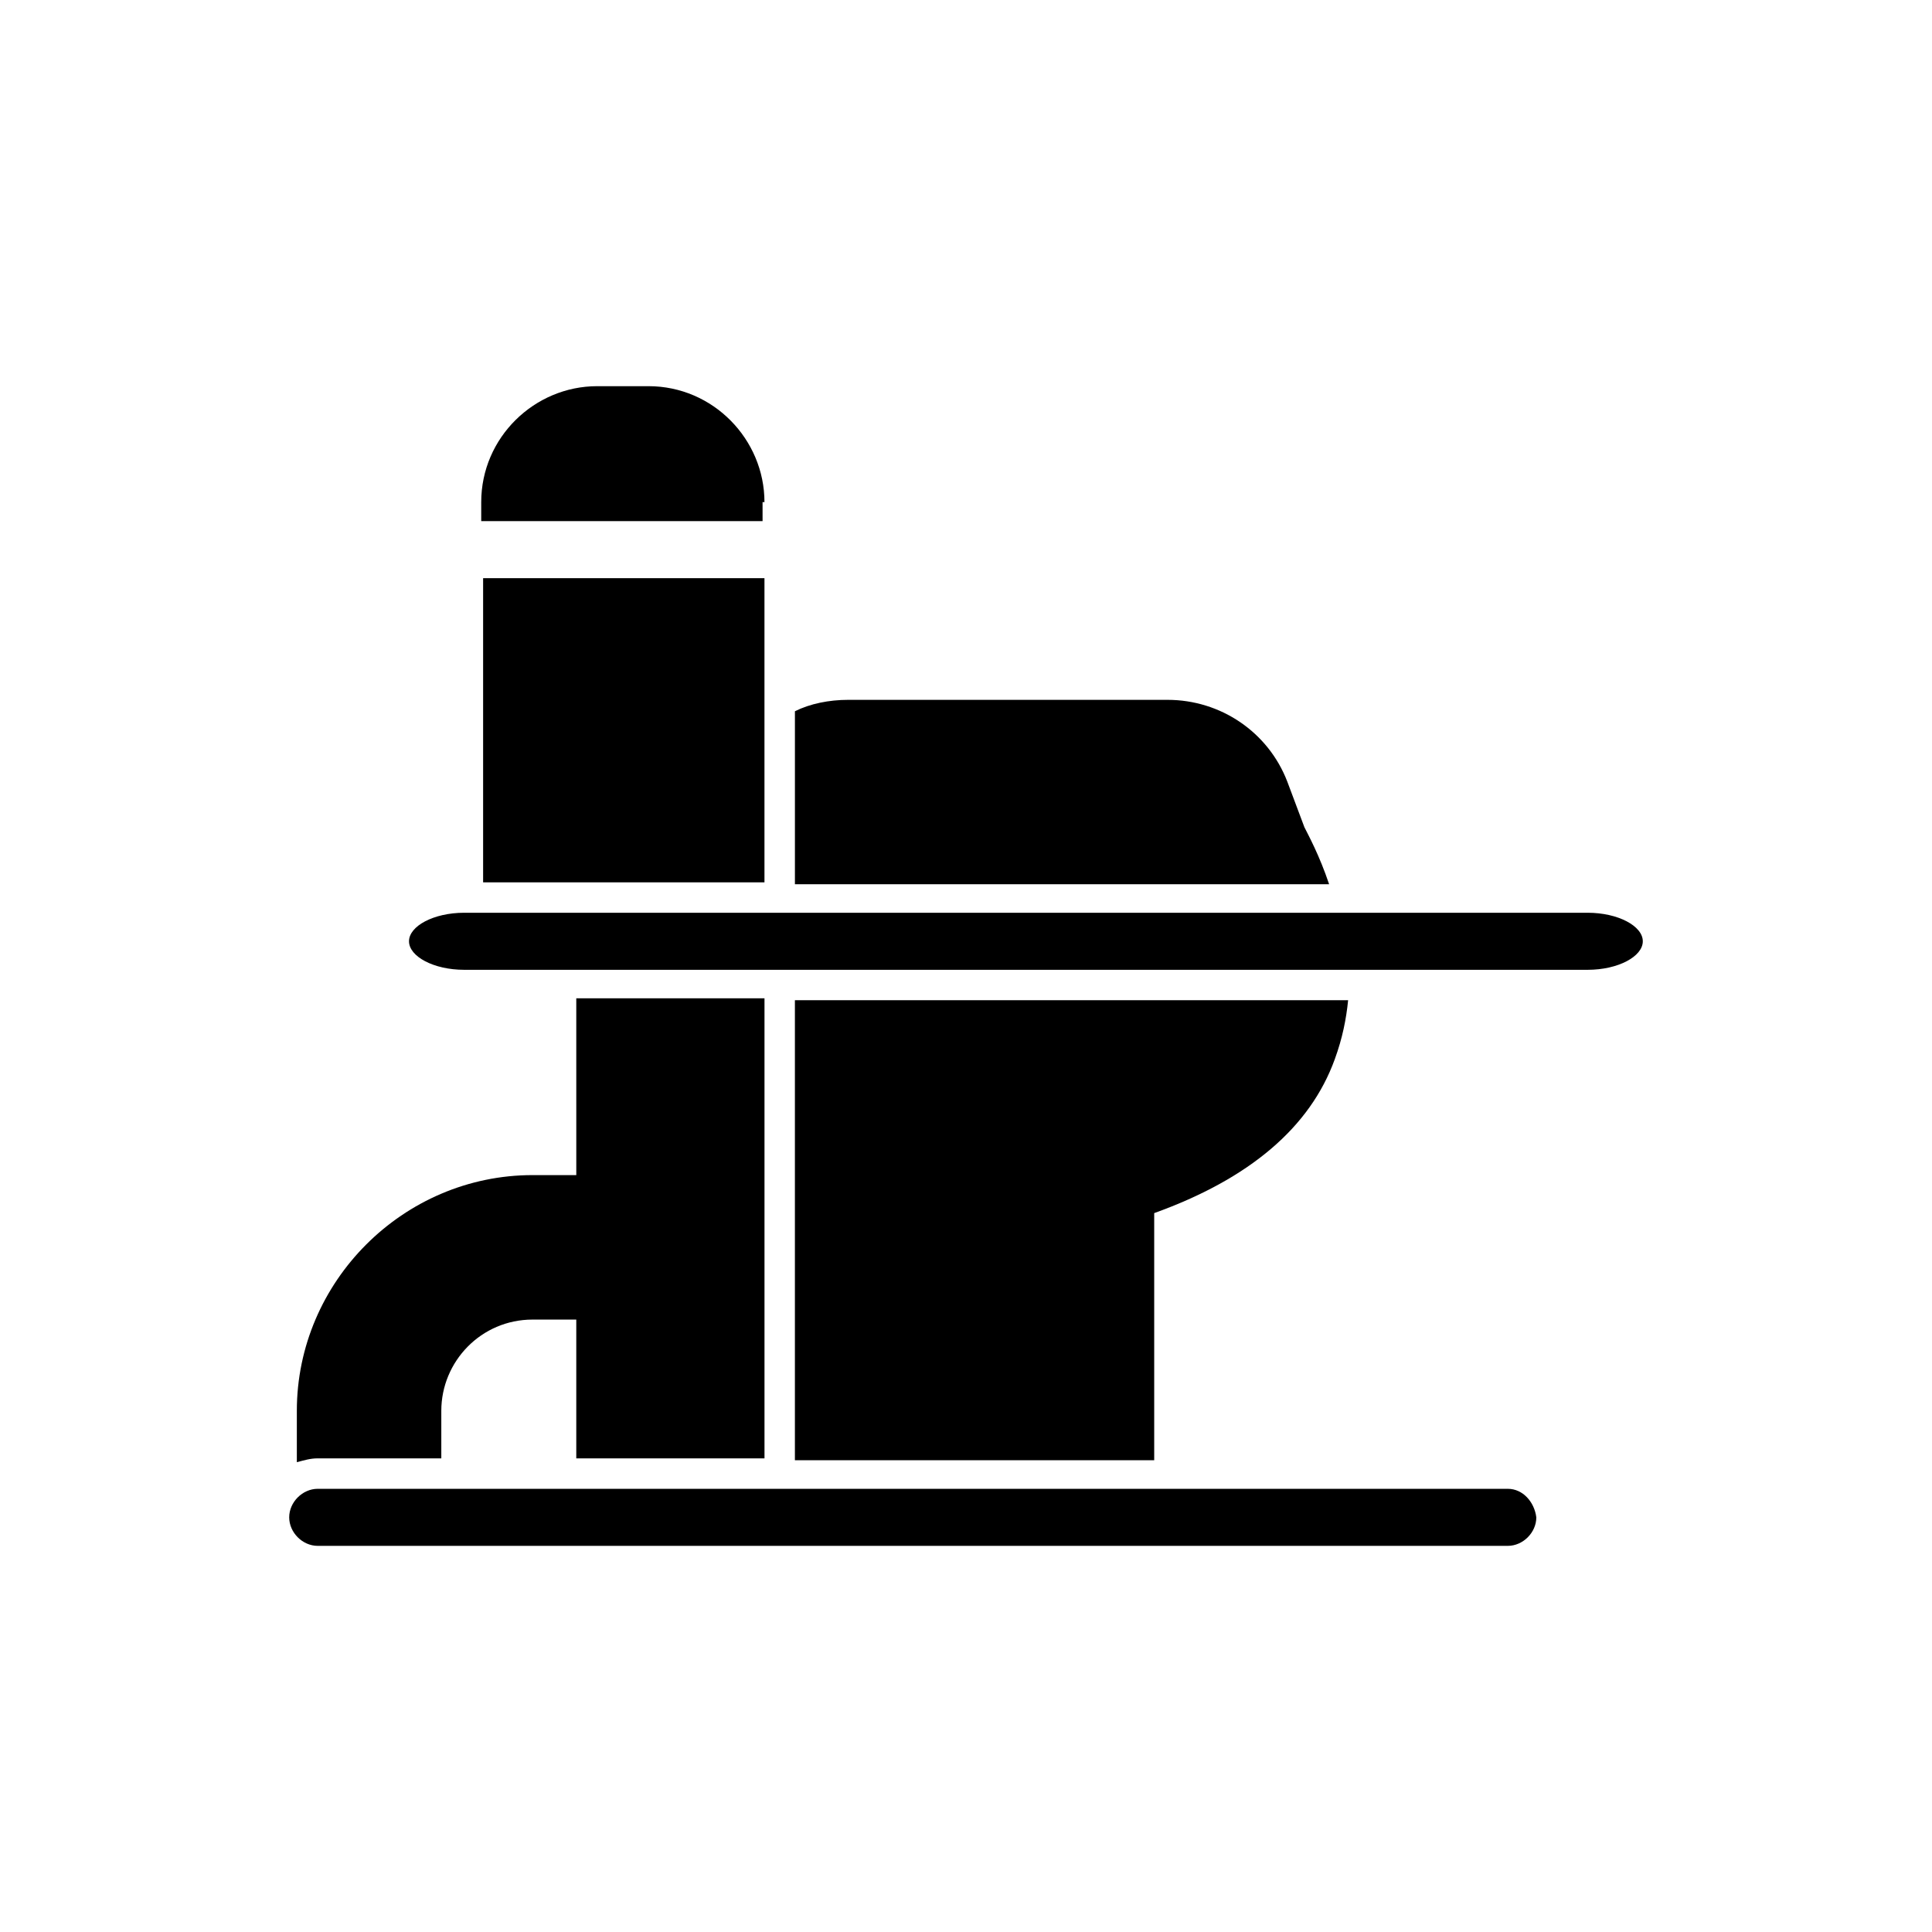
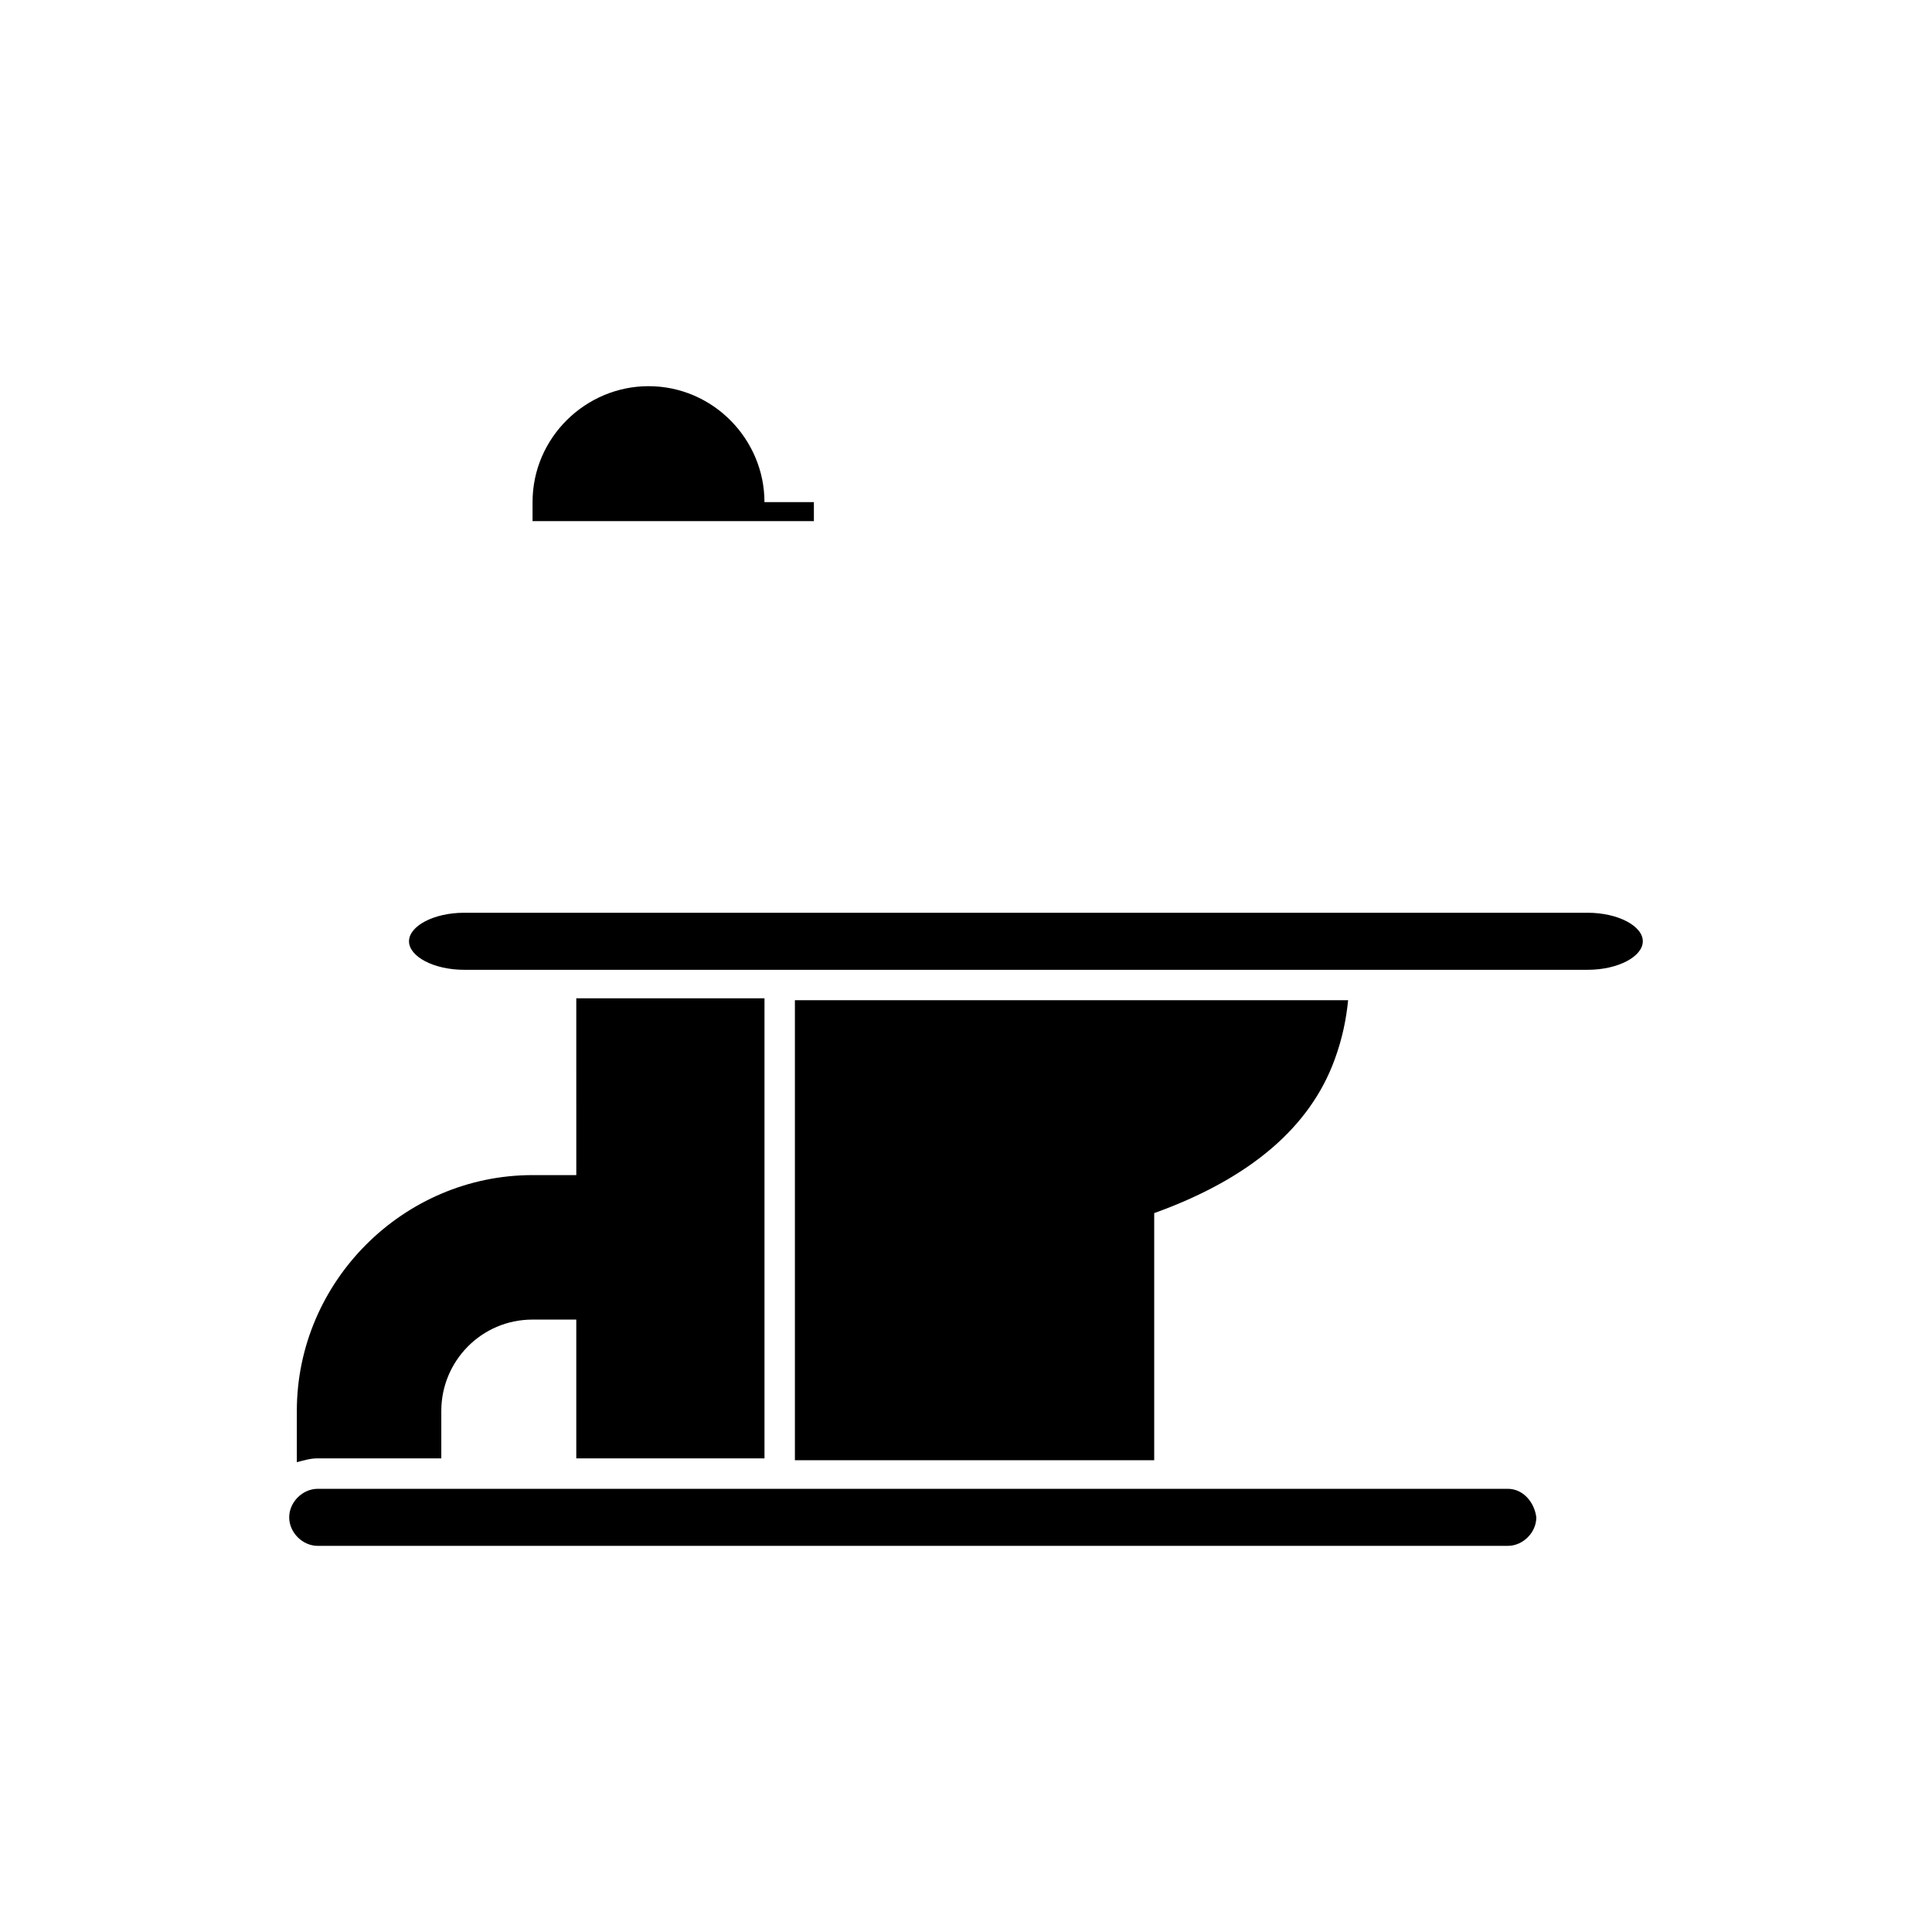
<svg xmlns="http://www.w3.org/2000/svg" fill="#000000" width="800px" height="800px" version="1.1" viewBox="144 144 512 512">
  <g>
    <path d="m260.95 530.48v-12.594c0-13.098 10.578-24.184 24.184-24.184h11.586v36.777h49.879v-121.92h-49.879l0.004 46.855h-11.586c-34.258 0-62.473 28.215-62.473 62.473v13.602c2.016-0.504 3.527-1.008 5.543-1.008z" />
    <path d="m564.75 385.89h-297.75c-8.062 0-14.609 3.527-14.609 7.559s6.551 7.559 14.609 7.559h297.75c8.062 0 14.609-3.527 14.609-7.559 0.004-4.031-6.547-7.559-14.605-7.559z" />
-     <path d="m346.59 277.07c0-16.625-13.602-30.73-30.73-30.73h-13.602c-16.625 0-30.73 13.602-30.73 30.73v5.039h74.562l-0.004-5.039z" />
+     <path d="m346.59 277.07c0-16.625-13.602-30.73-30.73-30.73c-16.625 0-30.73 13.602-30.73 30.73v5.039h74.562l-0.004-5.039z" />
    <path d="m543.59 538.55h-315.39c-4.031 0-7.559 3.527-7.559 7.559s3.527 7.559 7.559 7.559h315.38c4.031 0 7.559-3.527 7.559-7.559-0.504-4.031-3.527-7.559-7.555-7.559z" />
-     <path d="m309.31 377.83h37.281v-80.609h-74.562v80.609z" />
-     <path d="m489.68 363.22-4.535-12.09c-5.039-13.098-17.633-21.664-31.738-21.664h-84.641c-5.039 0-10.078 1.008-14.105 3.023v45.848h141.57c-2.519-7.559-5.543-13.102-6.551-15.117z" />
    <path d="m497.74 424.68c2.016-5.543 3.023-10.578 3.527-15.617h-146.61v121.92h95.219v-65.496c25.191-9.066 41.312-22.668 47.863-40.809z" />
  </g>
</svg>